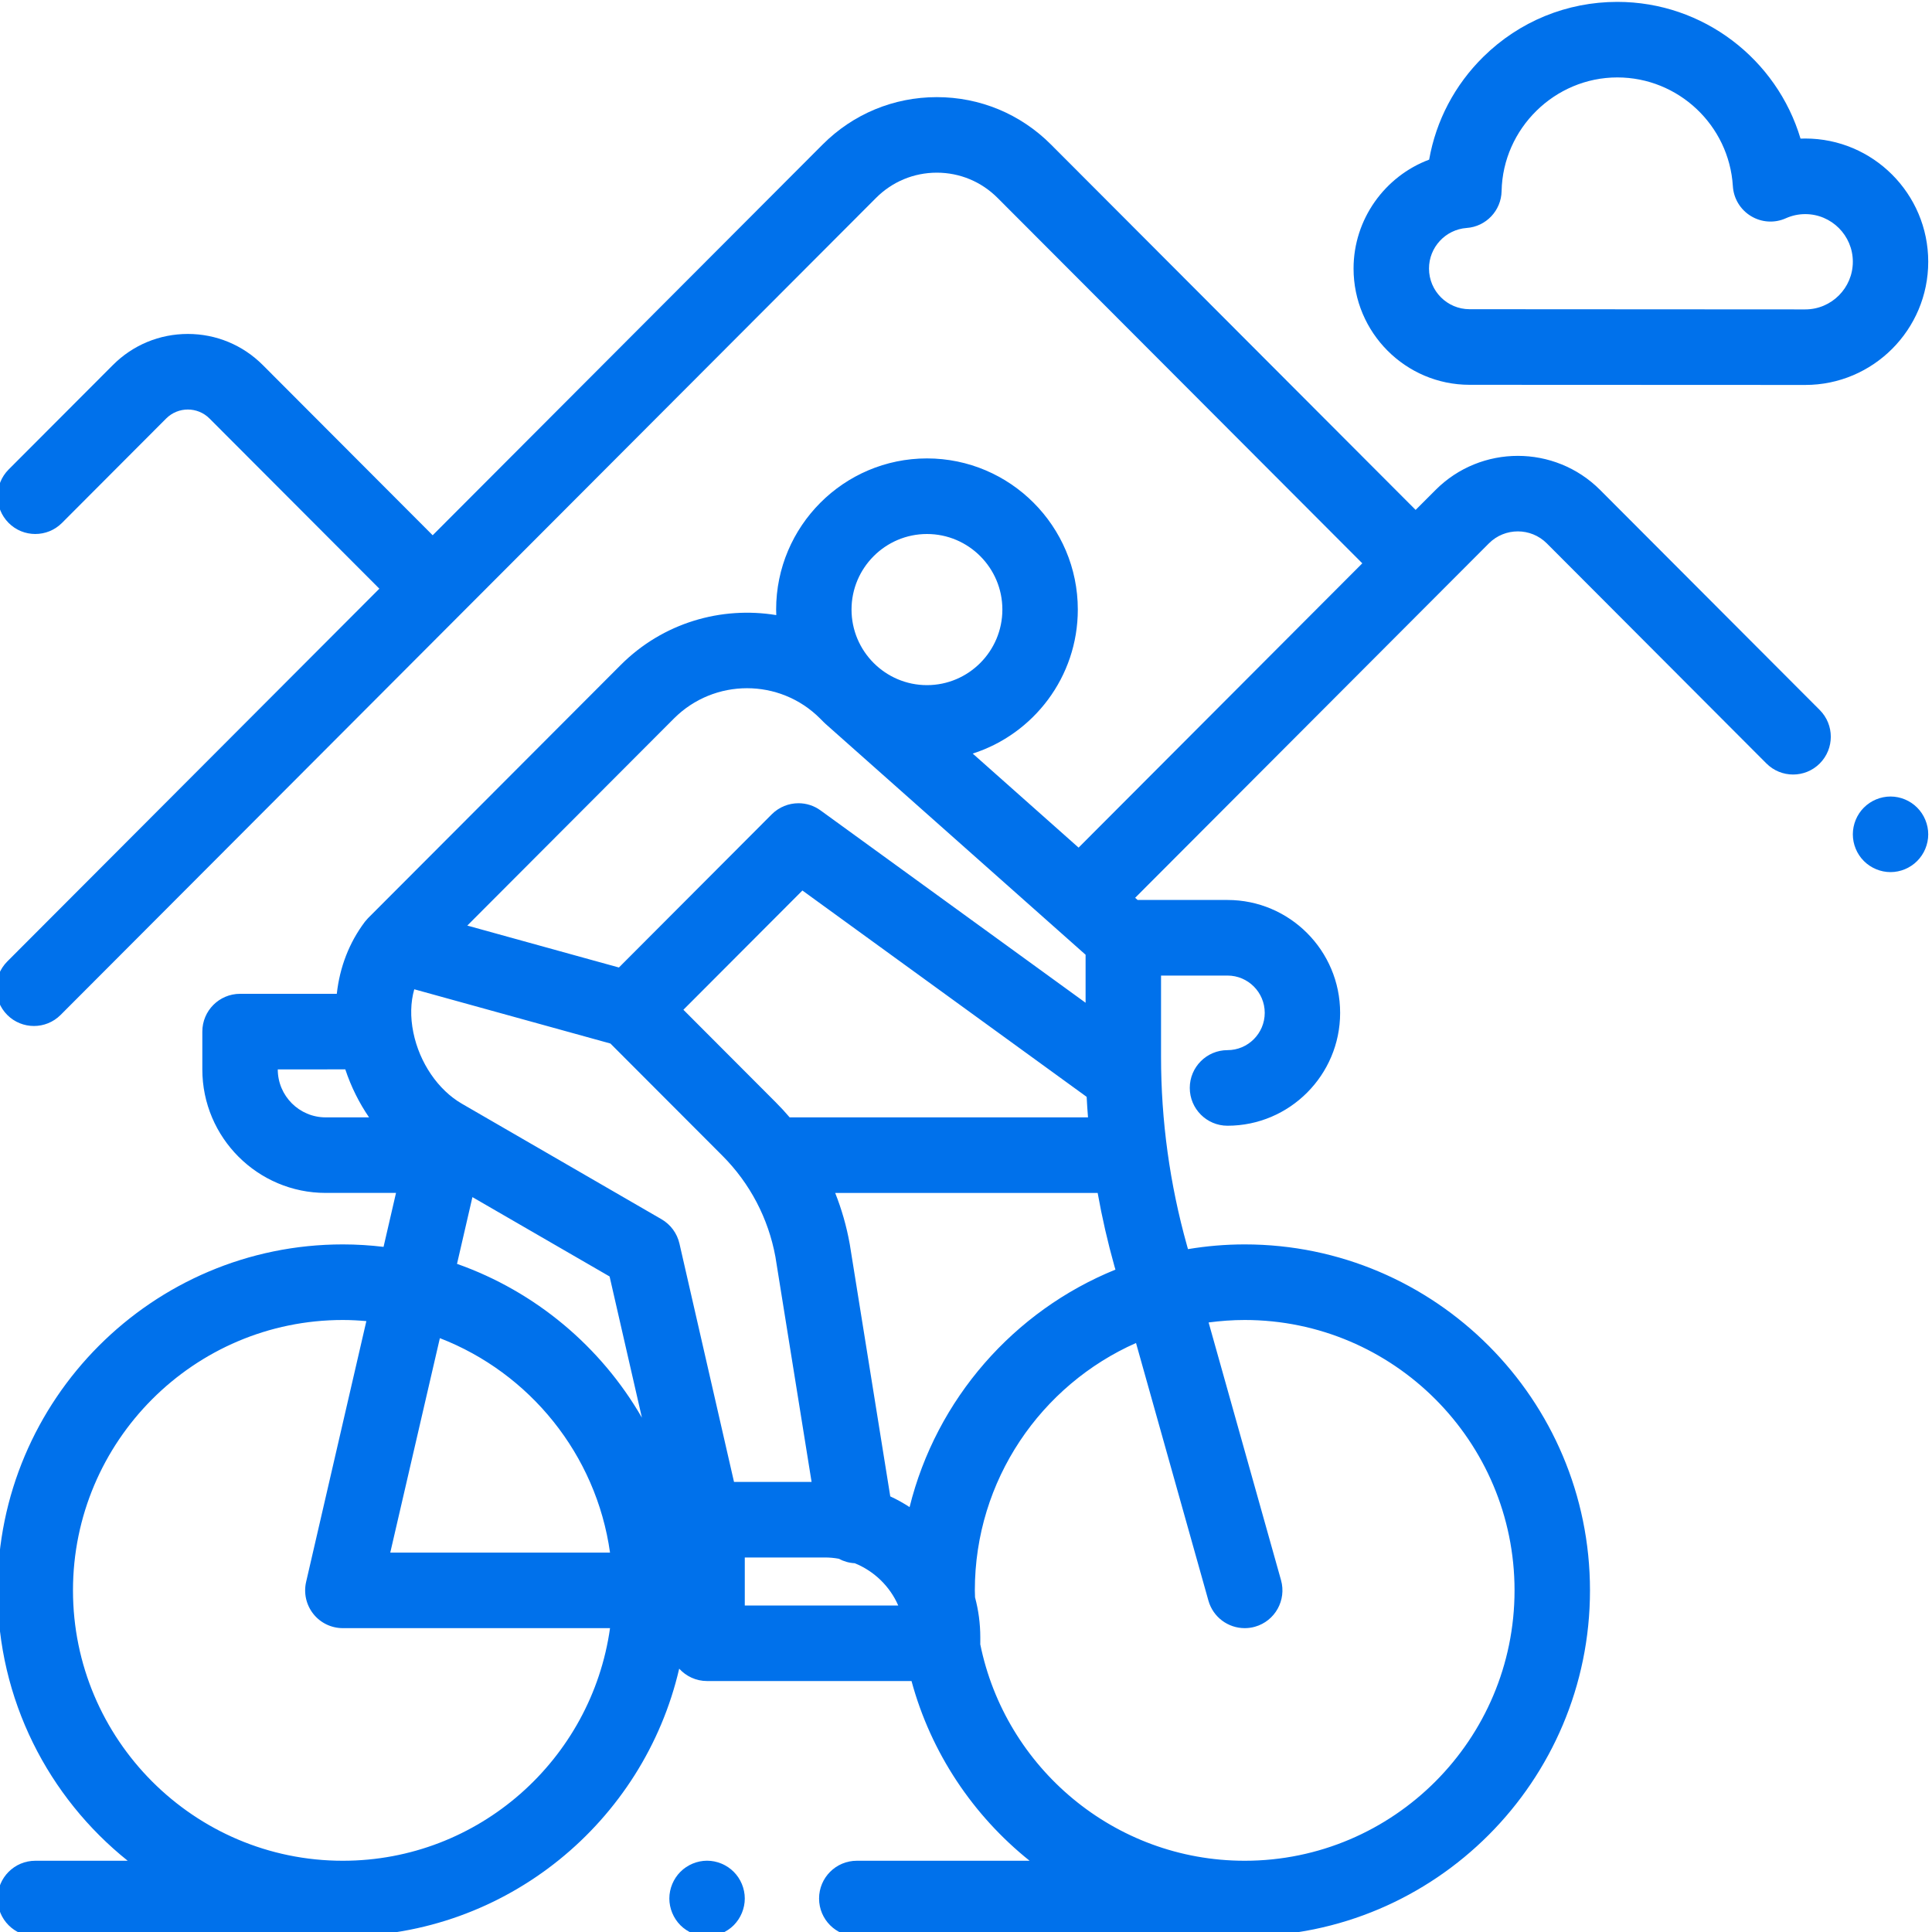
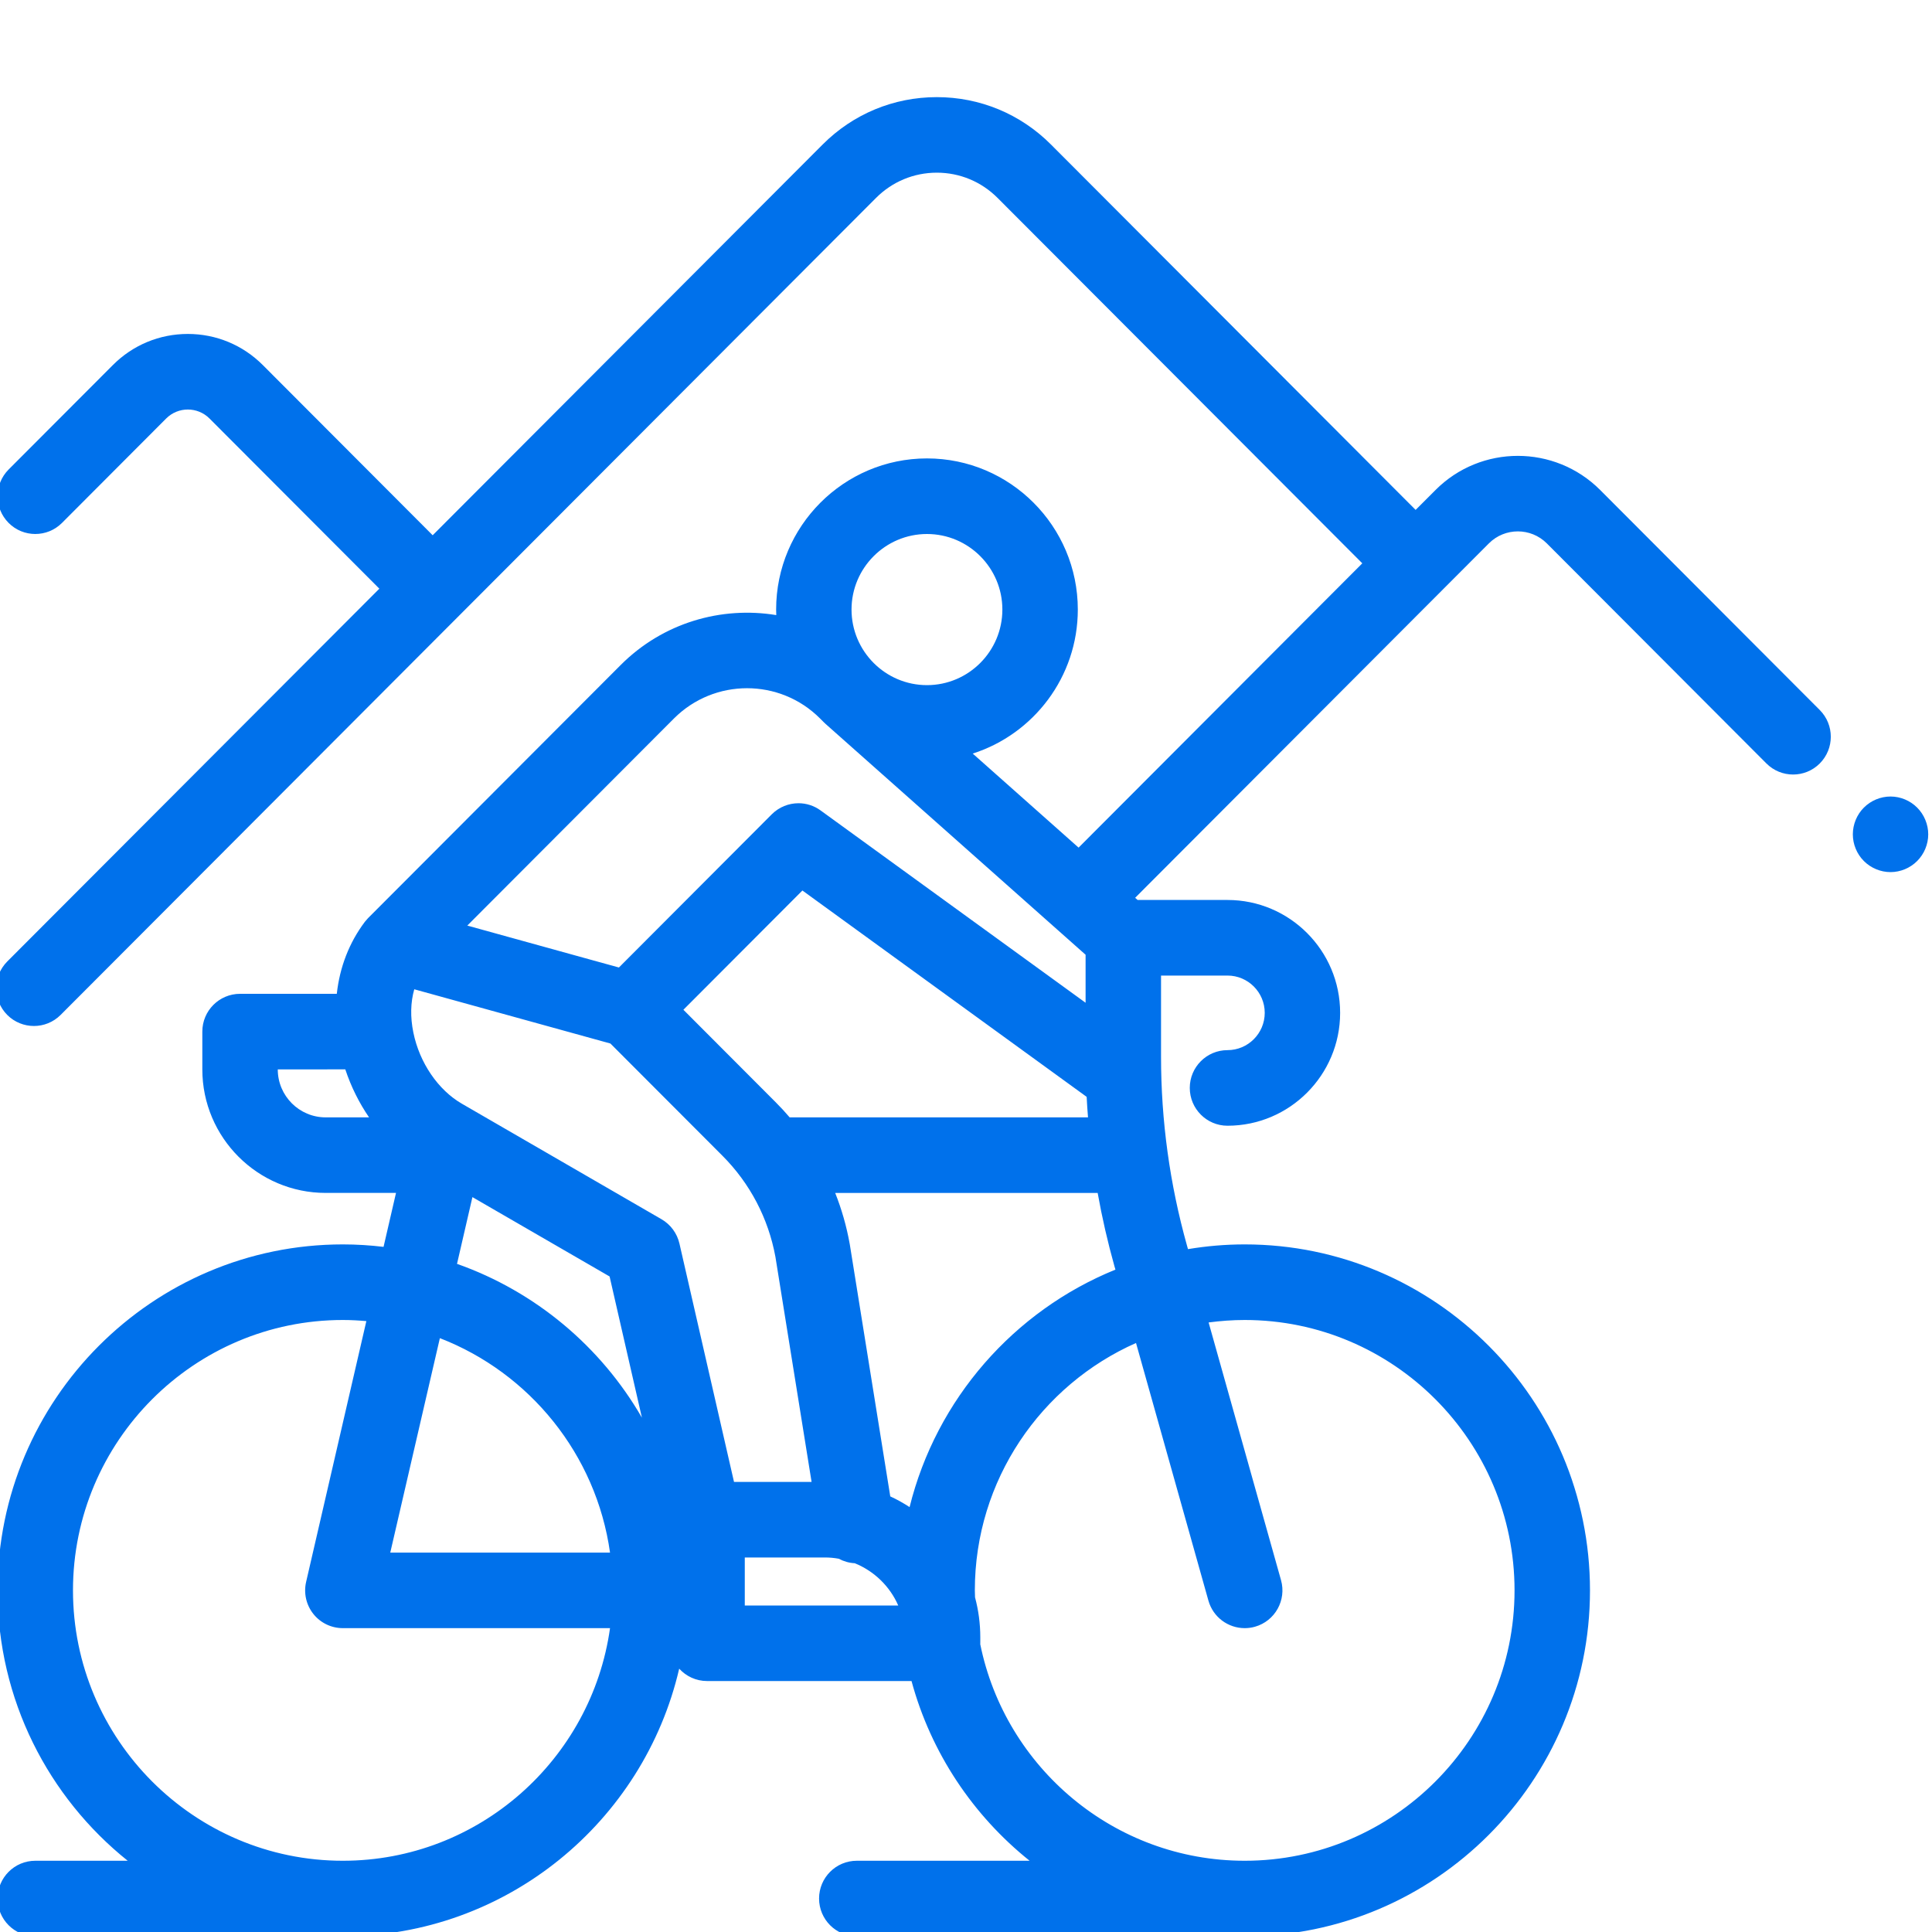
<svg xmlns="http://www.w3.org/2000/svg" width="40" height="40" viewBox="0 0 40 40" fill="none">
  <g clip-path="url(#clip0_515_5844)">
-     <path d="M14.639 38.524C14.434 38.524 14.232 38.608 14.087 38.754C13.942 38.899 13.858 39.101 13.858 39.307C13.858 39.512 13.942 39.714 14.087 39.86C14.232 40.005 14.434 40.089 14.639 40.089C14.844 40.089 15.046 40.005 15.191 39.86C15.336 39.714 15.42 39.512 15.42 39.307C15.42 39.101 15.336 38.899 15.191 38.754C15.046 38.608 14.844 38.524 14.639 38.524Z" fill="#0071eb" />
    <path d="M39.141 16.491C38.936 16.491 38.734 16.575 38.589 16.721C38.444 16.866 38.361 17.068 38.361 17.274C38.361 17.48 38.444 17.681 38.589 17.826C38.734 17.972 38.936 18.056 39.141 18.056C39.347 18.056 39.548 17.972 39.693 17.826C39.838 17.681 39.922 17.48 39.922 17.274C39.922 17.068 39.838 16.866 39.693 16.721C39.548 16.575 39.347 16.491 39.141 16.491Z" fill="#0071eb" />
    <path d="M33.129 10.144C32.189 9.203 30.661 9.203 29.722 10.144L29.309 10.557L21.758 2.991C21.127 2.359 20.288 2.011 19.396 2.011C18.503 2.011 17.664 2.359 17.033 2.991L8.958 11.082L5.441 7.558C5.026 7.143 4.475 6.914 3.889 6.914C3.302 6.914 2.751 7.143 2.337 7.558L0.179 9.72C-0.126 10.026 -0.126 10.521 0.179 10.827C0.483 11.132 0.978 11.132 1.283 10.827L3.441 8.664C3.688 8.417 4.09 8.417 4.337 8.664L7.854 12.188L0.15 19.907C-0.154 20.212 -0.154 20.707 0.15 21.013C0.303 21.166 0.503 21.242 0.703 21.242C0.902 21.242 1.102 21.166 1.255 21.013L18.137 4.098C18.473 3.761 18.92 3.575 19.396 3.575C19.871 3.575 20.318 3.761 20.654 4.098L28.205 11.663L22.331 17.549L20.139 15.602C21.399 15.199 22.315 14.015 22.315 12.62C22.315 10.895 20.914 9.491 19.192 9.491C17.47 9.491 16.069 10.895 16.069 12.62C16.069 12.659 16.07 12.697 16.072 12.735C14.934 12.548 13.726 12.891 12.85 13.769L7.623 19.006C7.621 19.008 7.62 19.01 7.618 19.011C7.598 19.032 7.578 19.055 7.56 19.078C7.558 19.081 7.555 19.084 7.553 19.086C7.552 19.087 7.552 19.088 7.551 19.089C7.228 19.519 7.033 20.027 6.973 20.576H4.97C4.539 20.576 4.189 20.926 4.189 21.358V22.141C4.189 23.551 5.335 24.698 6.743 24.698H8.199L7.941 25.815C7.664 25.782 7.383 25.764 7.098 25.764C3.157 25.764 -0.05 28.977 -0.05 32.927C-0.05 35.19 1.003 37.211 2.644 38.525H0.731C0.299 38.525 -0.05 38.875 -0.05 39.307C-0.05 39.739 0.299 40.089 0.731 40.089H7.098C10.484 40.089 13.327 37.719 14.062 34.548C14.205 34.705 14.41 34.804 14.639 34.804H18.872C19.275 36.292 20.146 37.588 21.317 38.525H17.739C17.307 38.525 16.958 38.875 16.958 39.307C16.958 39.739 17.307 40.089 17.739 40.089H25.77C29.712 40.089 32.919 36.877 32.919 32.927C32.919 28.977 29.712 25.764 25.77 25.764C25.37 25.764 24.978 25.798 24.596 25.862L24.576 25.791C24.219 24.518 24.038 23.202 24.038 21.879V20.198H25.414C25.839 20.198 26.185 20.544 26.185 20.97C26.185 21.395 25.839 21.742 25.414 21.742C24.983 21.742 24.633 22.092 24.633 22.524C24.633 22.956 24.983 23.307 25.414 23.307C26.7 23.307 27.746 22.258 27.746 20.97C27.746 19.681 26.7 18.633 25.414 18.633H23.553L23.502 18.588L30.826 11.25C31.156 10.919 31.694 10.919 32.025 11.25L36.572 15.807C36.877 16.112 37.371 16.112 37.676 15.807C37.981 15.501 37.981 15.006 37.676 14.7L33.129 10.144ZM15.197 30.682L14.067 25.746C14.018 25.534 13.884 25.352 13.696 25.243L9.564 22.852C9.07 22.567 8.685 22.002 8.558 21.377C8.492 21.056 8.5 20.75 8.577 20.482L12.638 21.605L14.956 23.927C15.528 24.5 15.907 25.224 16.054 26.02L16.803 30.682H15.197ZM9.107 27.705C10.964 28.424 12.344 30.11 12.63 32.145H8.08L9.107 27.705ZM16.06 22.821L14.149 20.906L16.613 18.437L22.498 22.709C22.505 22.851 22.515 22.993 22.526 23.134H16.349C16.257 23.026 16.161 22.922 16.06 22.821ZM19.192 11.056C20.053 11.056 20.753 11.758 20.753 12.62C20.753 13.483 20.053 14.185 19.192 14.185C18.331 14.185 17.63 13.483 17.63 12.62C17.63 11.758 18.331 11.056 19.192 11.056ZM13.954 14.875C14.788 14.04 16.145 14.04 16.978 14.875L17.06 14.957C17.071 14.968 17.082 14.979 17.094 14.989L22.476 19.767V20.761L16.989 16.779C16.852 16.679 16.691 16.63 16.532 16.63C16.331 16.63 16.13 16.708 15.979 16.859L12.814 20.031L12.111 19.837L9.675 19.163L13.954 14.875ZM5.751 22.141L7.149 22.14C7.267 22.496 7.434 22.832 7.641 23.134H6.743C6.196 23.134 5.751 22.689 5.751 22.141ZM9.781 24.785L12.621 26.428L13.29 29.351C12.441 27.88 11.084 26.739 9.462 26.167L9.781 24.785ZM7.098 38.525C4.018 38.525 1.511 36.014 1.511 32.927C1.511 29.84 4.018 27.329 7.098 27.329C7.263 27.329 7.425 27.338 7.585 27.352L6.338 32.751C6.284 32.983 6.339 33.227 6.487 33.414C6.635 33.601 6.86 33.709 7.098 33.709H12.63C12.248 36.427 9.914 38.525 7.098 38.525ZM15.42 33.24V32.246H17.083C17.18 32.246 17.274 32.255 17.366 32.272C17.466 32.326 17.579 32.359 17.697 32.365C18.099 32.528 18.424 32.843 18.597 33.24H15.42ZM25.77 27.329C28.851 27.329 31.357 29.84 31.357 32.927C31.357 36.014 28.851 38.525 25.77 38.525C23.07 38.525 20.812 36.596 20.295 34.041C20.295 34.035 20.296 34.029 20.296 34.022V33.901C20.296 33.614 20.258 33.336 20.187 33.071C20.186 33.023 20.183 32.975 20.183 32.927C20.183 30.642 21.557 28.674 23.52 27.805L25.019 33.139C25.116 33.484 25.429 33.709 25.77 33.709C25.84 33.709 25.911 33.7 25.982 33.68C26.397 33.563 26.639 33.131 26.522 32.715L25.023 27.38C25.268 27.348 25.517 27.329 25.77 27.329ZM18.832 31.203C18.704 31.119 18.571 31.045 18.432 30.981L17.594 25.763C17.593 25.758 17.593 25.752 17.591 25.747C17.526 25.385 17.425 25.035 17.292 24.699H22.726C22.817 25.209 22.933 25.715 23.073 26.215L23.094 26.286C20.993 27.139 19.386 28.965 18.832 31.203Z" fill="#0071eb" />
-     <path d="M30.426 7.967L37.376 7.97C38.78 7.97 39.922 6.826 39.922 5.419C39.922 4.013 38.78 2.868 37.376 2.868C37.343 2.868 37.31 2.869 37.278 2.87C36.788 1.227 35.264 0.039 33.485 0.039C32.442 0.039 31.457 0.442 30.713 1.174C30.119 1.758 29.731 2.499 29.589 3.305C28.673 3.648 28.024 4.537 28.024 5.56C28.024 6.887 29.102 7.967 30.426 7.967ZM30.364 4.72C30.767 4.692 31.081 4.36 31.089 3.956C31.115 2.659 32.19 1.603 33.485 1.603C34.748 1.603 35.798 2.592 35.877 3.853C35.892 4.109 36.032 4.341 36.252 4.474C36.471 4.607 36.741 4.624 36.974 4.519C37.101 4.462 37.237 4.433 37.376 4.433C37.919 4.433 38.361 4.875 38.361 5.419C38.361 5.963 37.919 6.406 37.376 6.406L30.426 6.402C30.426 6.402 30.426 6.402 30.426 6.402C29.962 6.402 29.586 6.024 29.586 5.56C29.585 5.12 29.928 4.752 30.364 4.72Z" fill="#0071eb" />
  </g>
  <defs>
    <clipPath id="clip0_515_5844">
      <rect width="40" height="40" fill="white" />
    </clipPath>
  </defs>
</svg>